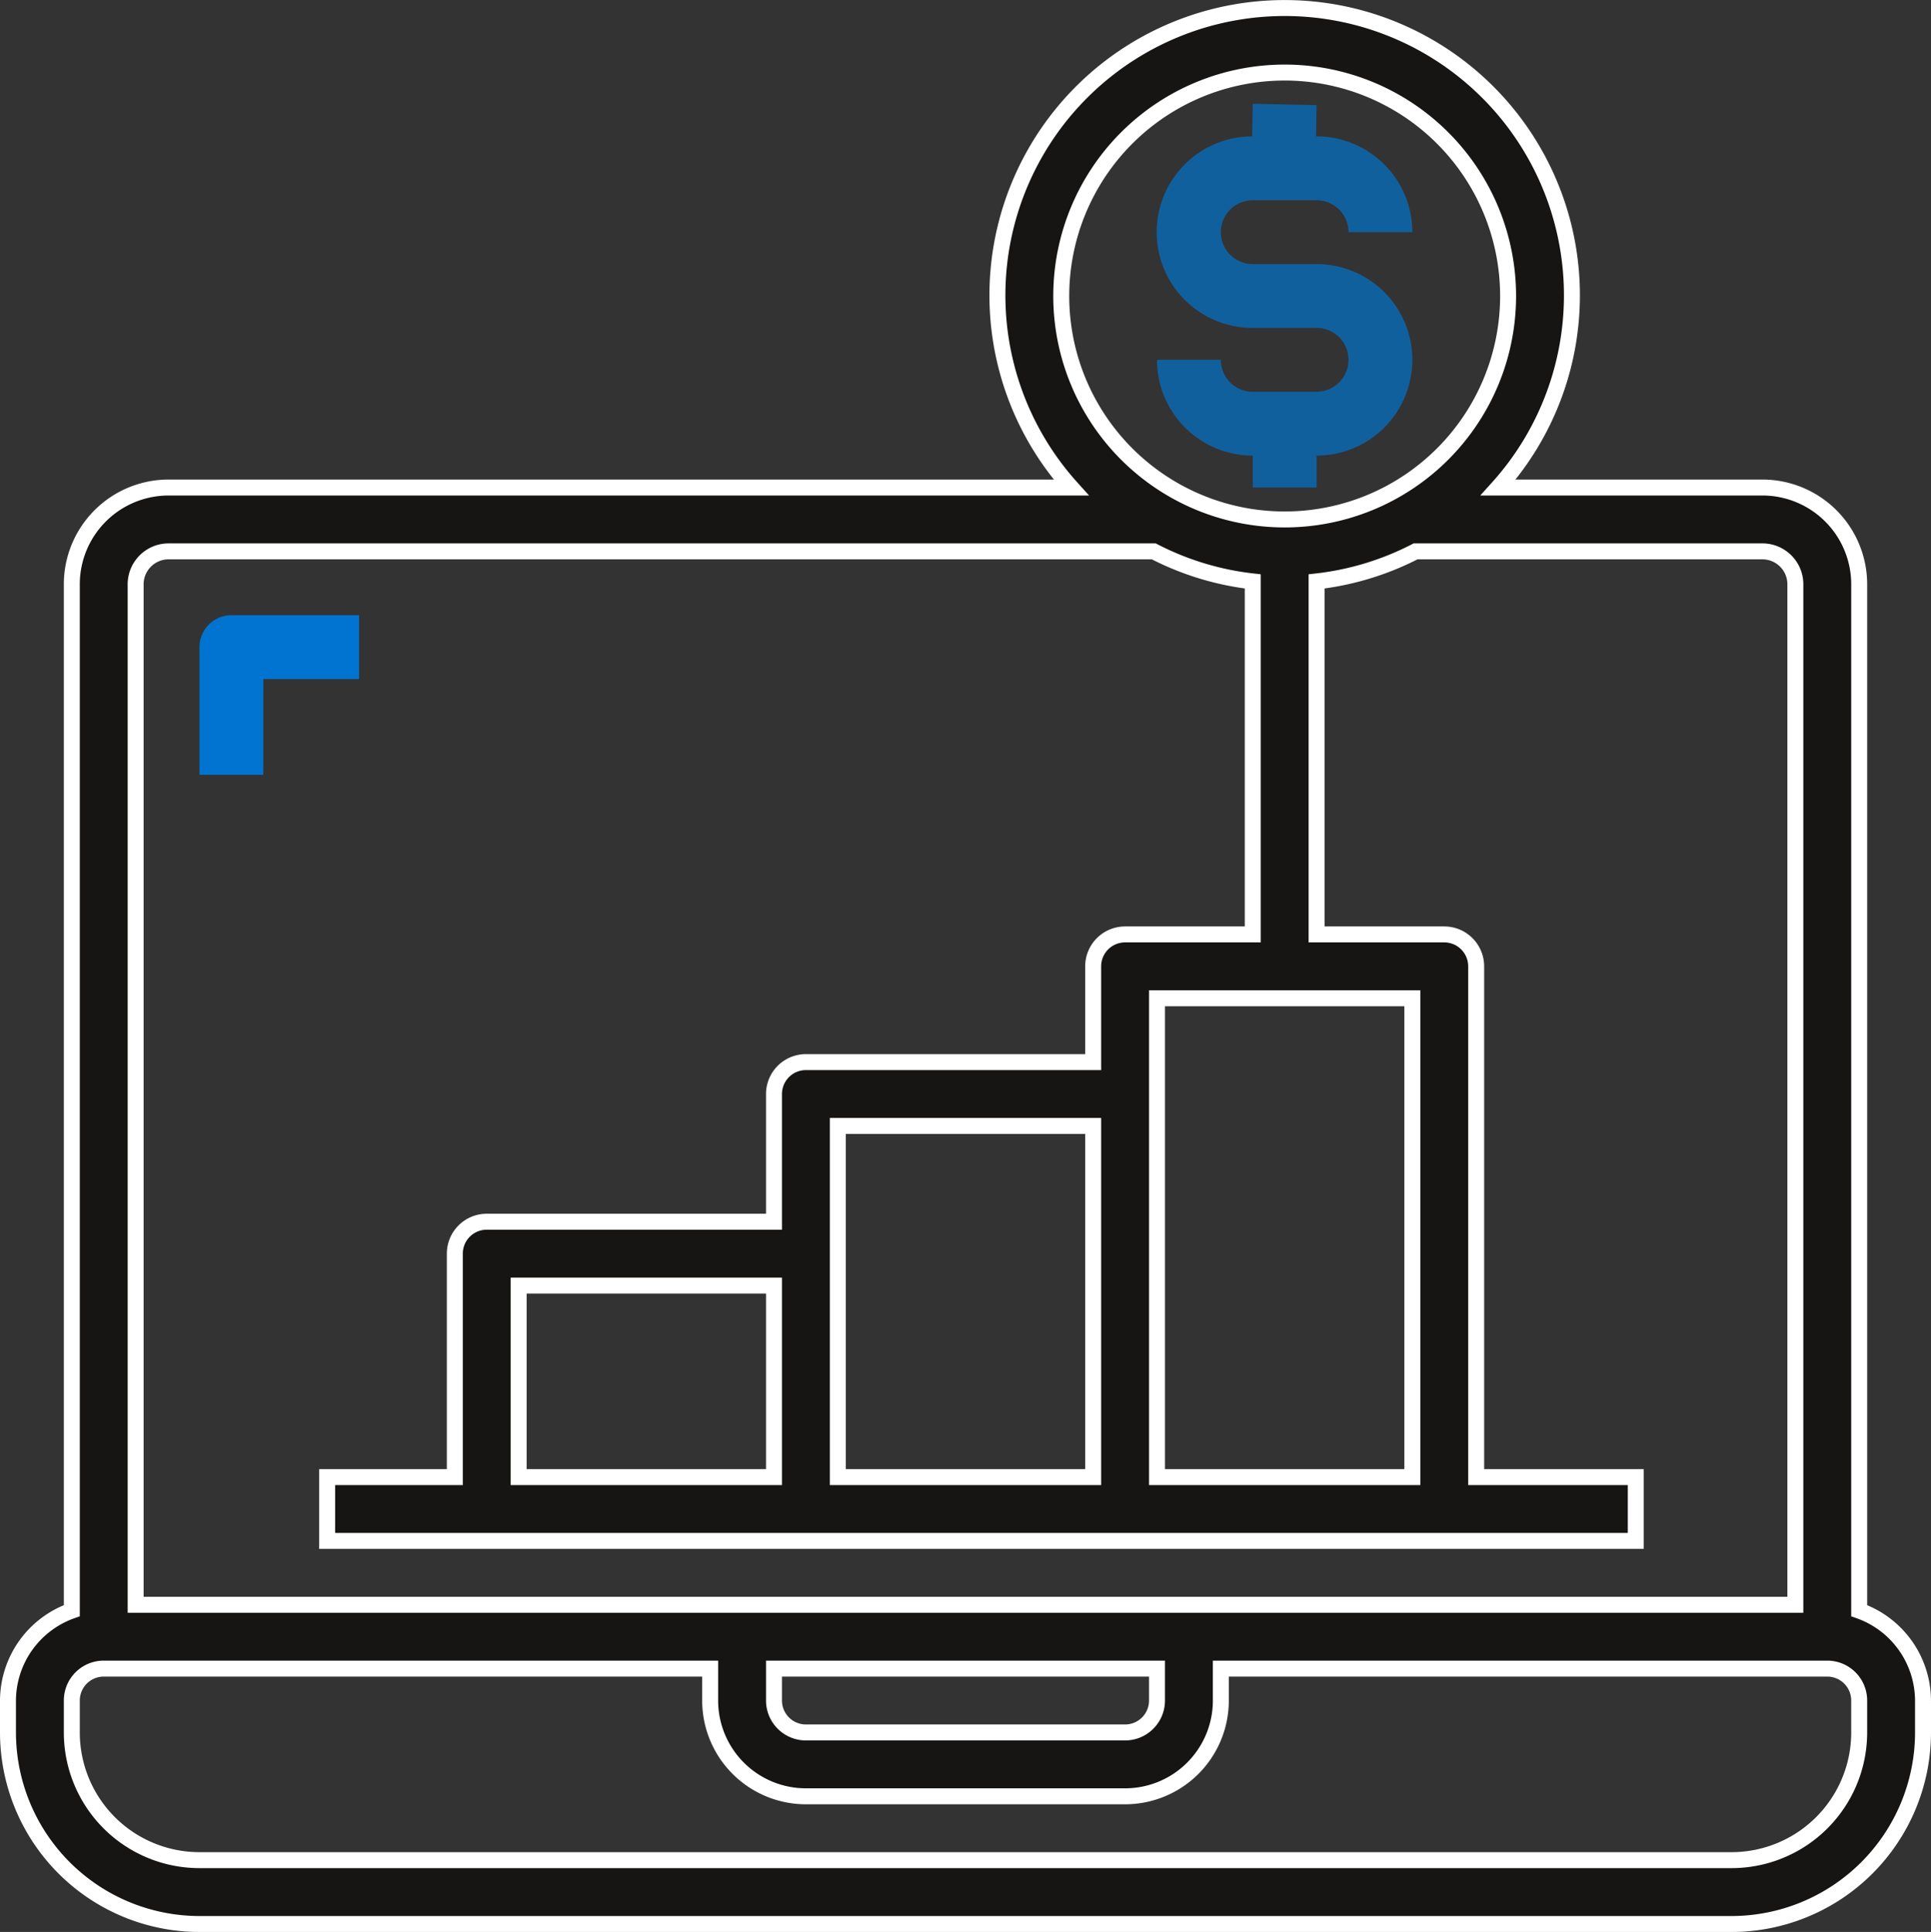
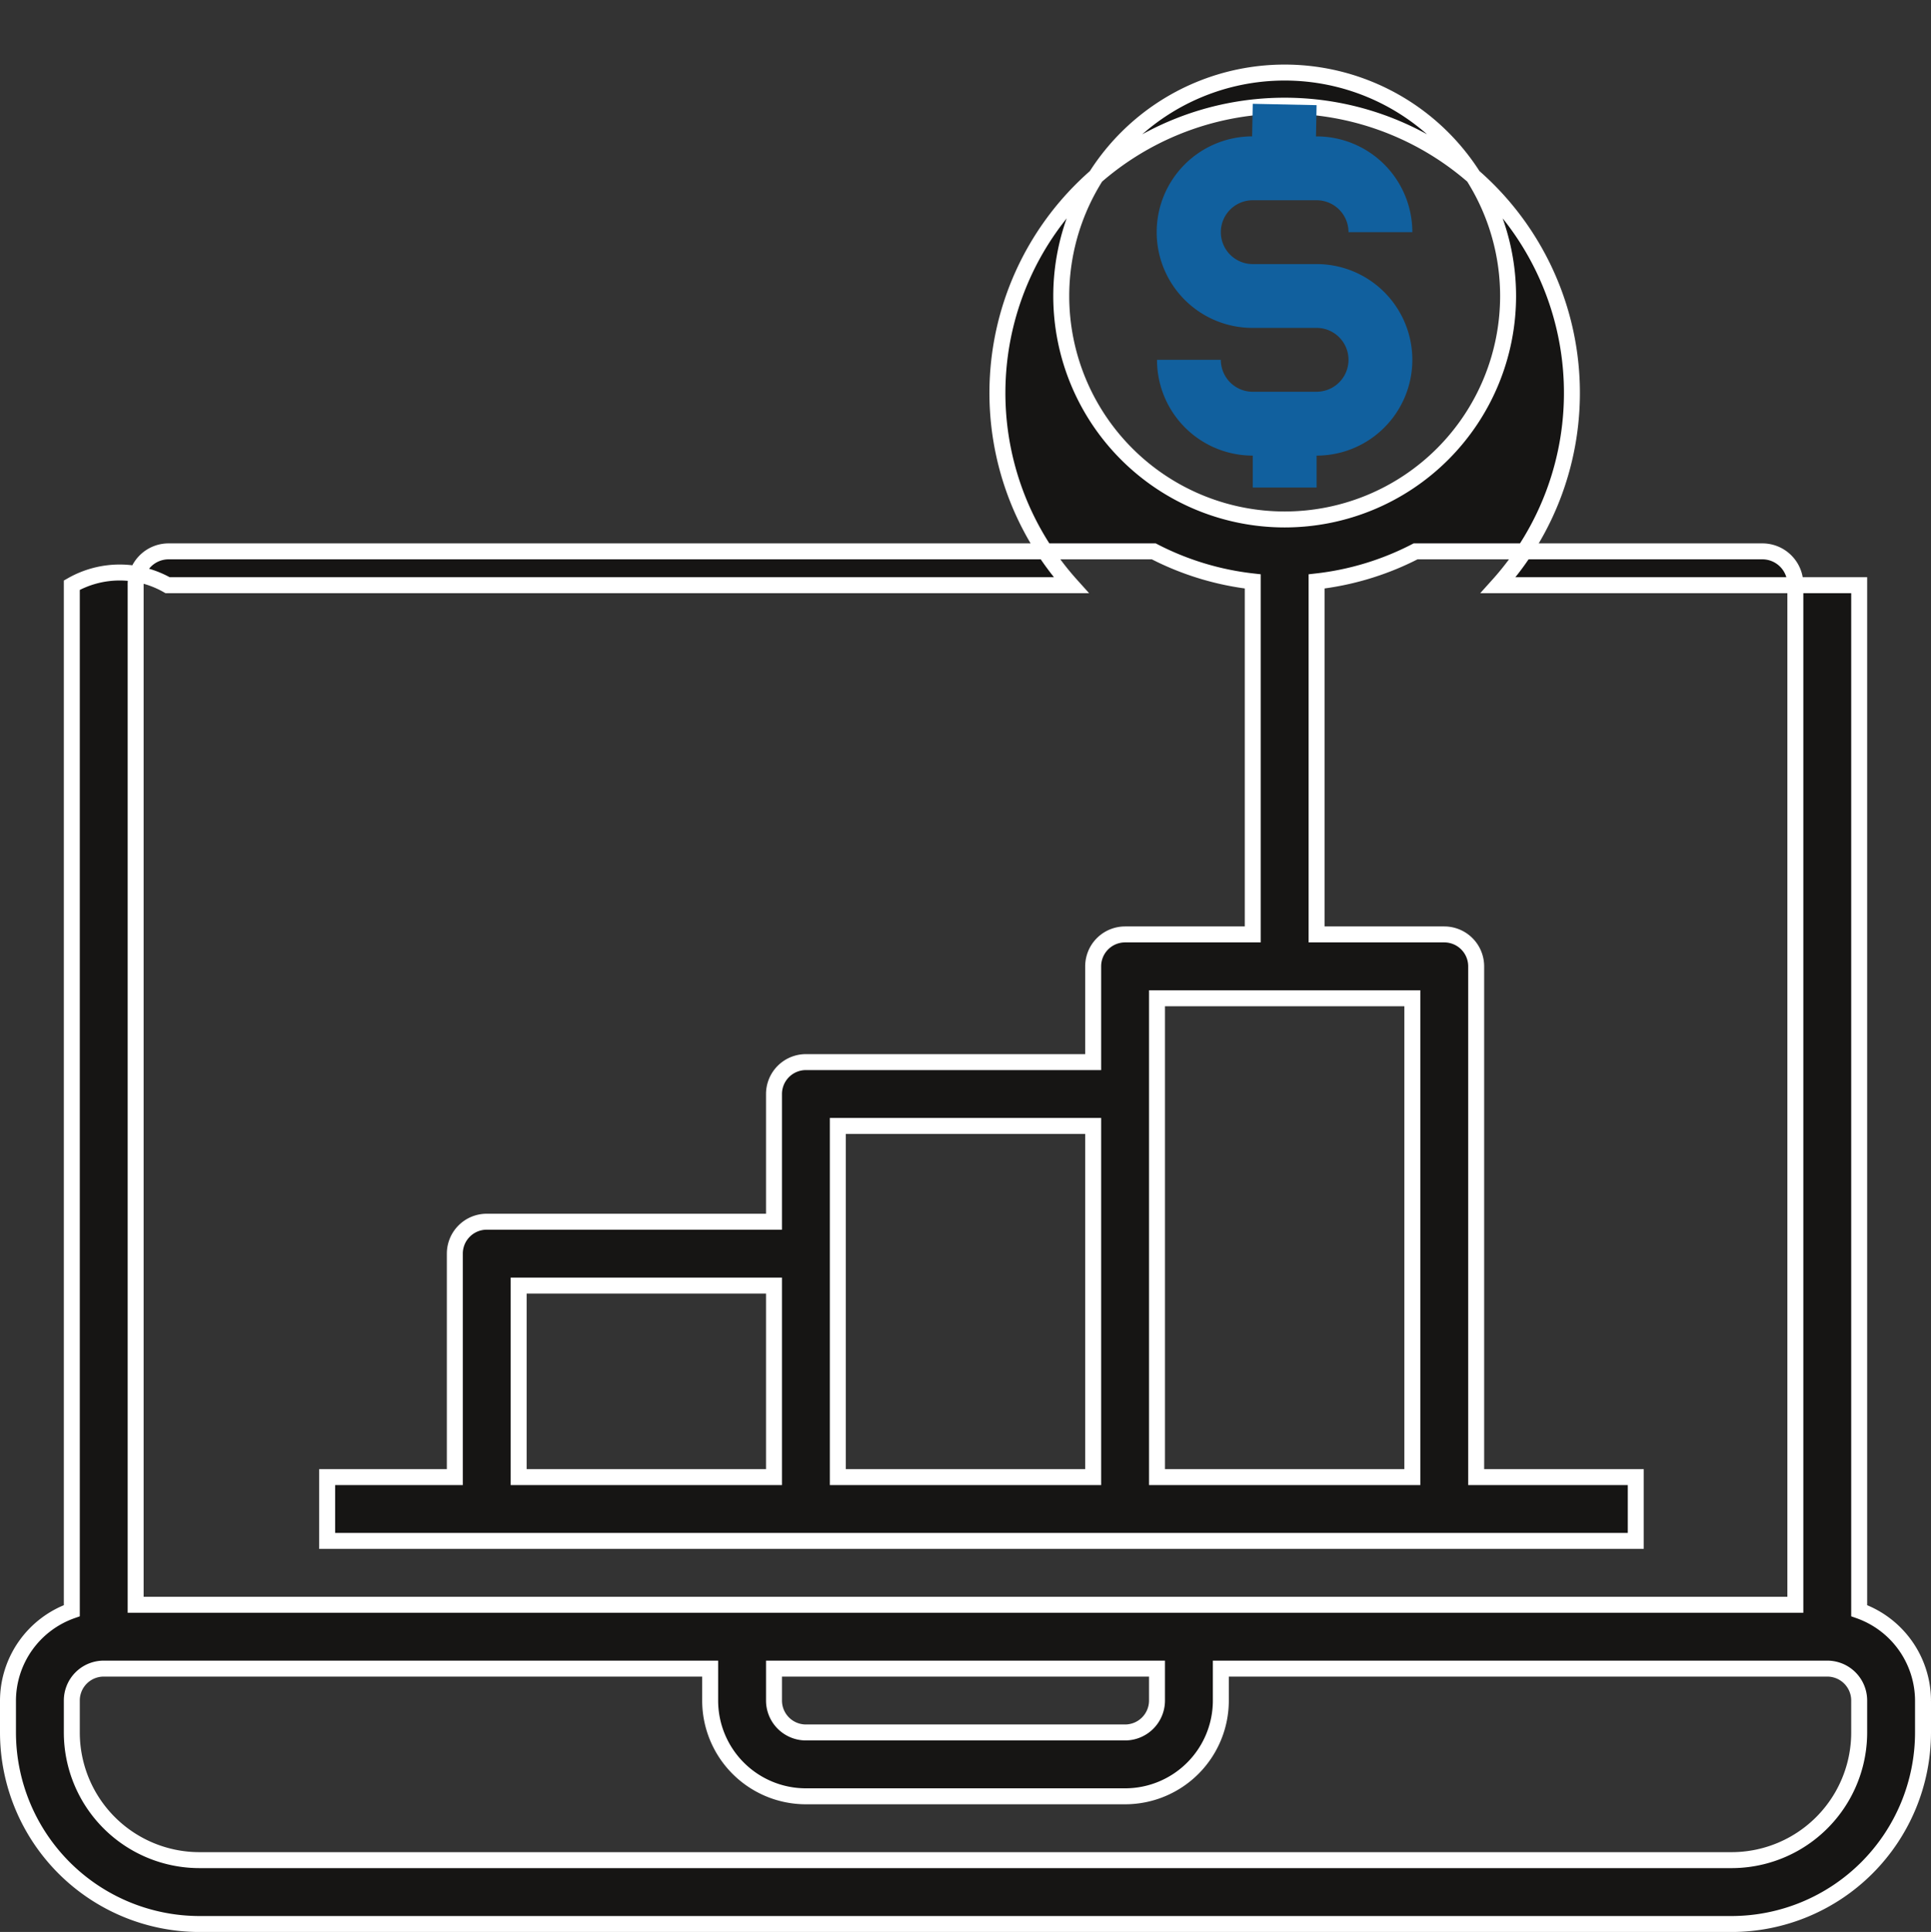
<svg xmlns="http://www.w3.org/2000/svg" width="60.5" height="60.523" viewBox="0 0 60.5 60.523">
  <rect x="0" y="0" width="60.5" height="60.523" fill="#333333" stroke="none" />
  <g id="icon2" transform="translate(-0.75 -0.748)">
    <g id="Simple_landngpage" transform="translate(-677 -950)">
      <g id="Group-7" transform="translate(678 951)">
-         <path id="Fill-1" d="M58,54.021a4,4,0,0,1-4,4H6a4,4,0,0,1-4-4v-1a1,1,0,0,1,1-1H22v1a3,3,0,0,0,3,3H35a3,3,0,0,0,3-3v-1H57a1,1,0,0,1,1,1Zm-34-2H36v1a1,1,0,0,1-1,1H25a1,1,0,0,1-1-1ZM41,21.132v-3.17a8.921,8.921,0,0,0,3.1-.941H55a1.033,1.033,0,0,1,1,1.059V50.021H4V18.08a1.033,1.033,0,0,1,1-1.059H35.9a8.921,8.921,0,0,0,3.1.941V29.021H35a1,1,0,0,0-1,1v3H25a1,1,0,0,0-1,1v4H15a1,1,0,0,0-1,1v7H10v2H51v-2H46v-16a1,1,0,0,0-1-1H41V21.132ZM16,46.021h8v-6H16Zm10,0h8v-11H26Zm10,0h8v-15H36Zm4-44a7,7,0,1,1-7,7,7,7,0,0,1,7-7ZM58,50.206V18.08a3.033,3.033,0,0,0-3-3.059H46.689a9,9,0,1,0-13.378,0H5A3.033,3.033,0,0,0,2,18.08V50.206a3,3,0,0,0-2,2.816v1a6.006,6.006,0,0,0,6,6H54a6.006,6.006,0,0,0,6-6v-1a3,3,0,0,0-2-2.816Z" fill="#161514" stroke="#fff" stroke-width="0.5" fill-rule="evenodd" />
+         <path id="Fill-1" d="M58,54.021a4,4,0,0,1-4,4H6a4,4,0,0,1-4-4v-1a1,1,0,0,1,1-1H22v1a3,3,0,0,0,3,3H35a3,3,0,0,0,3-3v-1H57a1,1,0,0,1,1,1Zm-34-2H36v1a1,1,0,0,1-1,1H25a1,1,0,0,1-1-1ZM41,21.132v-3.17a8.921,8.921,0,0,0,3.1-.941H55a1.033,1.033,0,0,1,1,1.059V50.021H4V18.08a1.033,1.033,0,0,1,1-1.059H35.9a8.921,8.921,0,0,0,3.1.941V29.021H35a1,1,0,0,0-1,1v3H25a1,1,0,0,0-1,1v4H15a1,1,0,0,0-1,1v7H10v2H51v-2H46v-16a1,1,0,0,0-1-1H41V21.132ZM16,46.021h8v-6H16Zm10,0h8v-11H26Zm10,0h8v-15H36Zm4-44a7,7,0,1,1-7,7,7,7,0,0,1,7-7ZM58,50.206V18.08H46.689a9,9,0,1,0-13.378,0H5A3.033,3.033,0,0,0,2,18.08V50.206a3,3,0,0,0-2,2.816v1a6.006,6.006,0,0,0,6,6H54a6.006,6.006,0,0,0,6-6v-1a3,3,0,0,0-2-2.816Z" fill="#161514" stroke="#fff" stroke-width="0.5" fill-rule="evenodd" />
        <path id="Fill-3" d="M41,12.021H39a1,1,0,0,1-1-1H36a3,3,0,0,0,3,3v1h2v-1a3,3,0,1,0,0-6H39a1,1,0,1,1,0-2h2a1,1,0,0,1,1,1h2a3,3,0,0,0-3-3h-.019L41,3.042,39,3l-.02,1.02a3,3,0,0,0,.02,6h2a1,1,0,0,1,0,2" fill="#11609e" fill-rule="evenodd" />
-         <path id="Fill-5" d="M11,19.021H7a1,1,0,0,0-1,1v4H8v-3h3Z" fill="#0074d0" fill-rule="evenodd" />
      </g>
    </g>
  </g>
</svg>